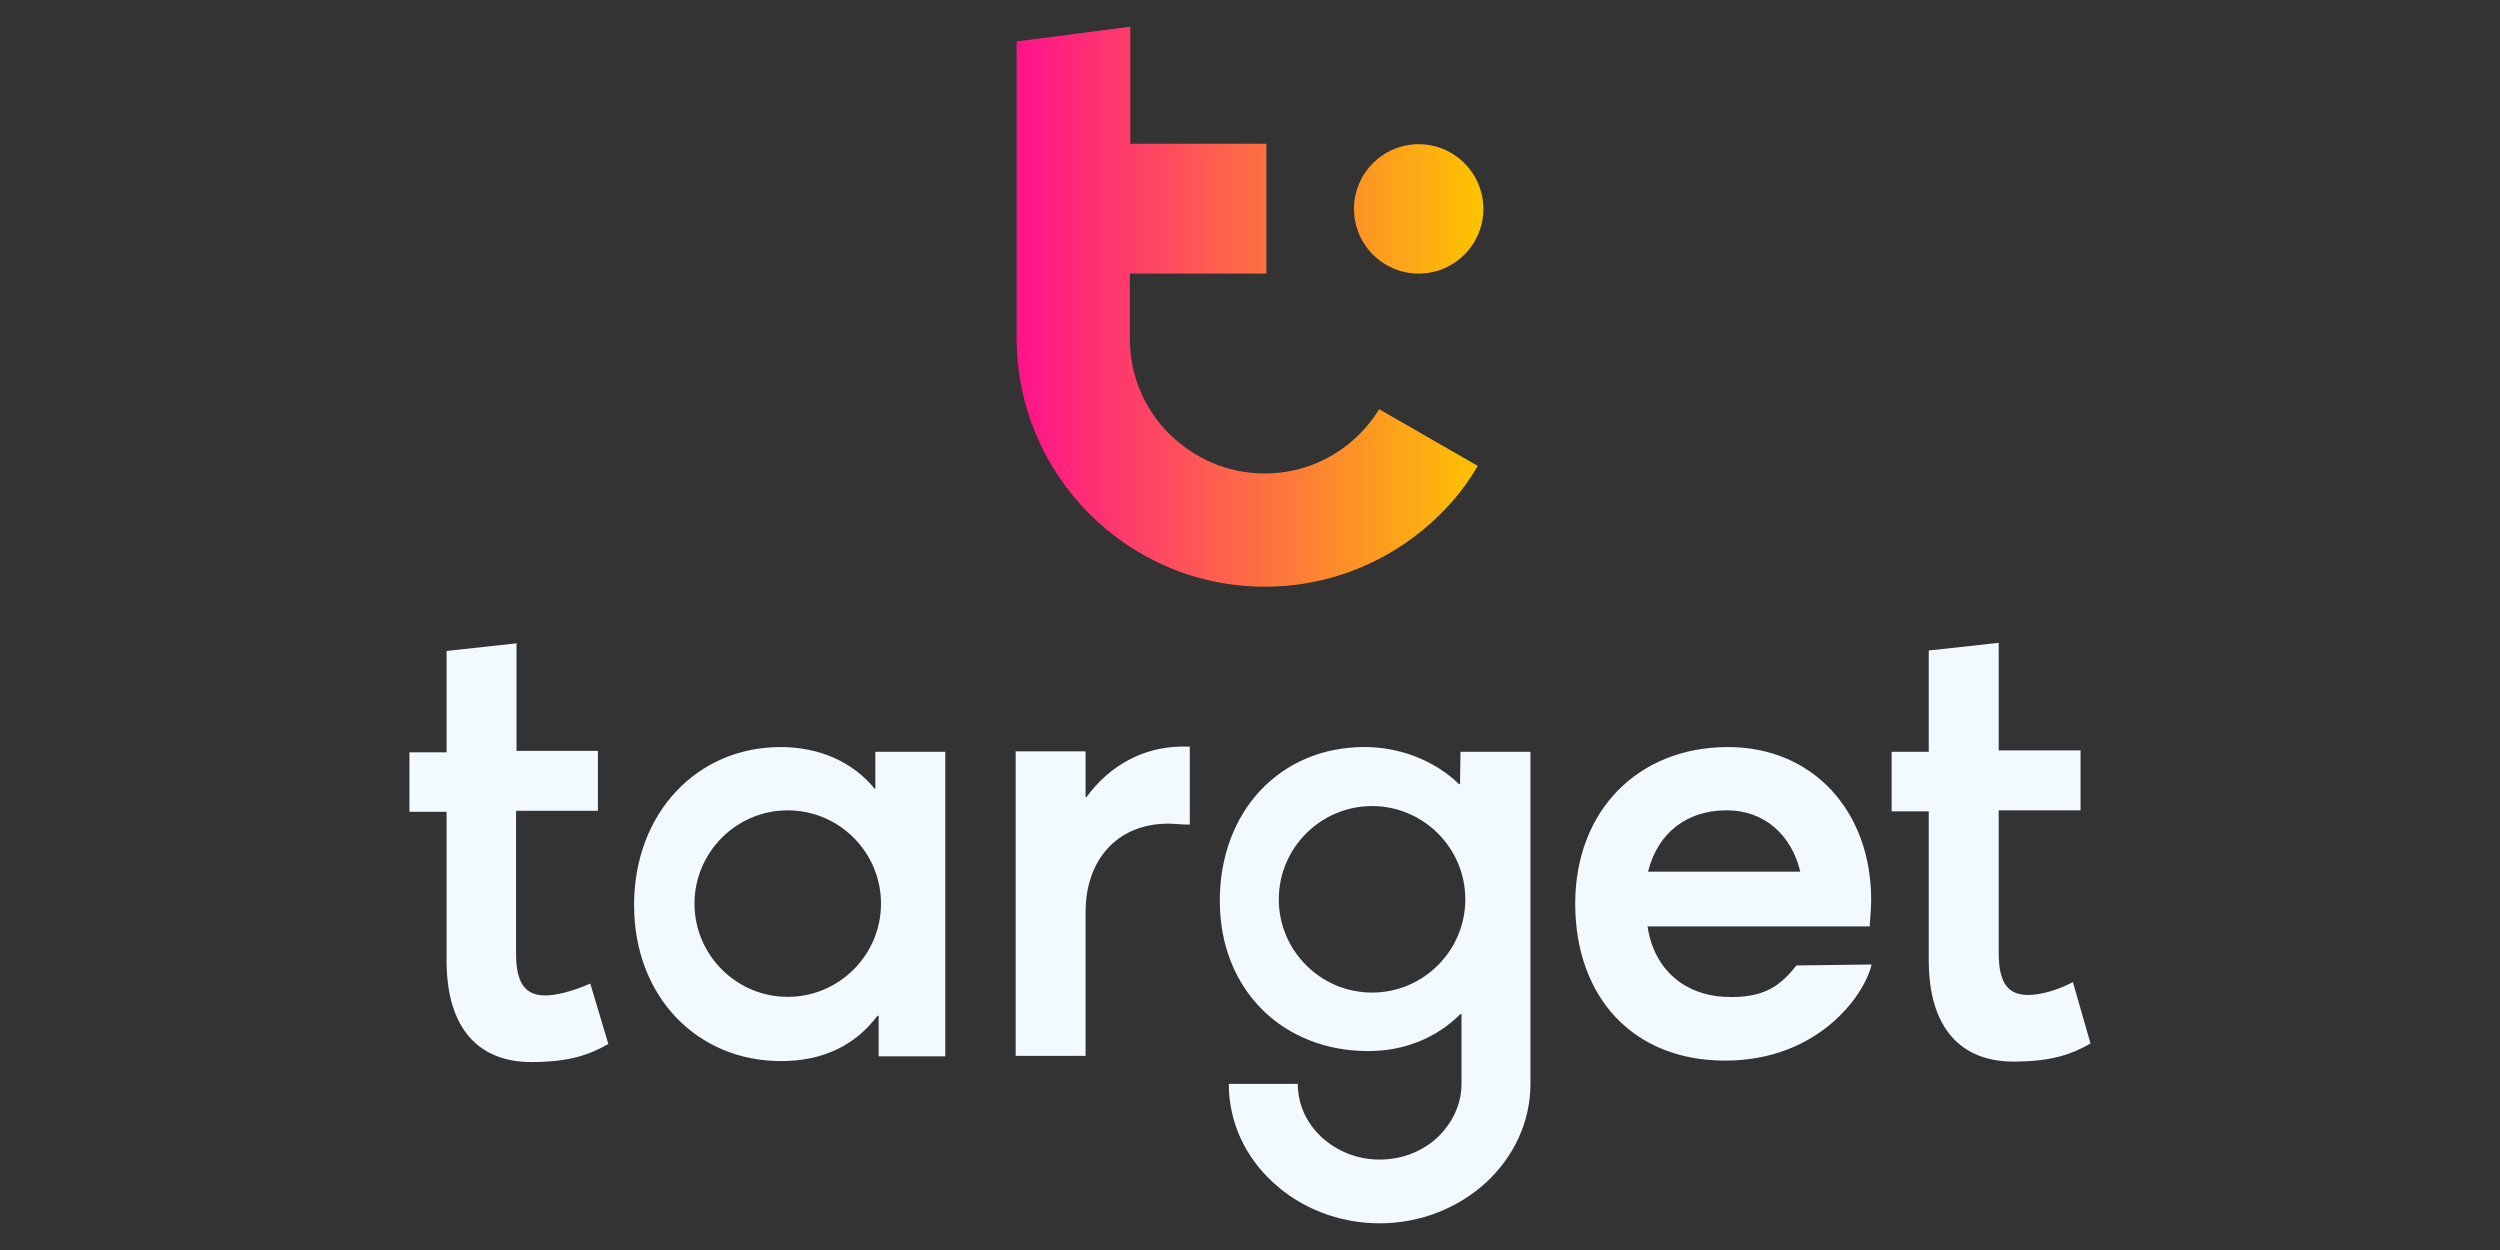
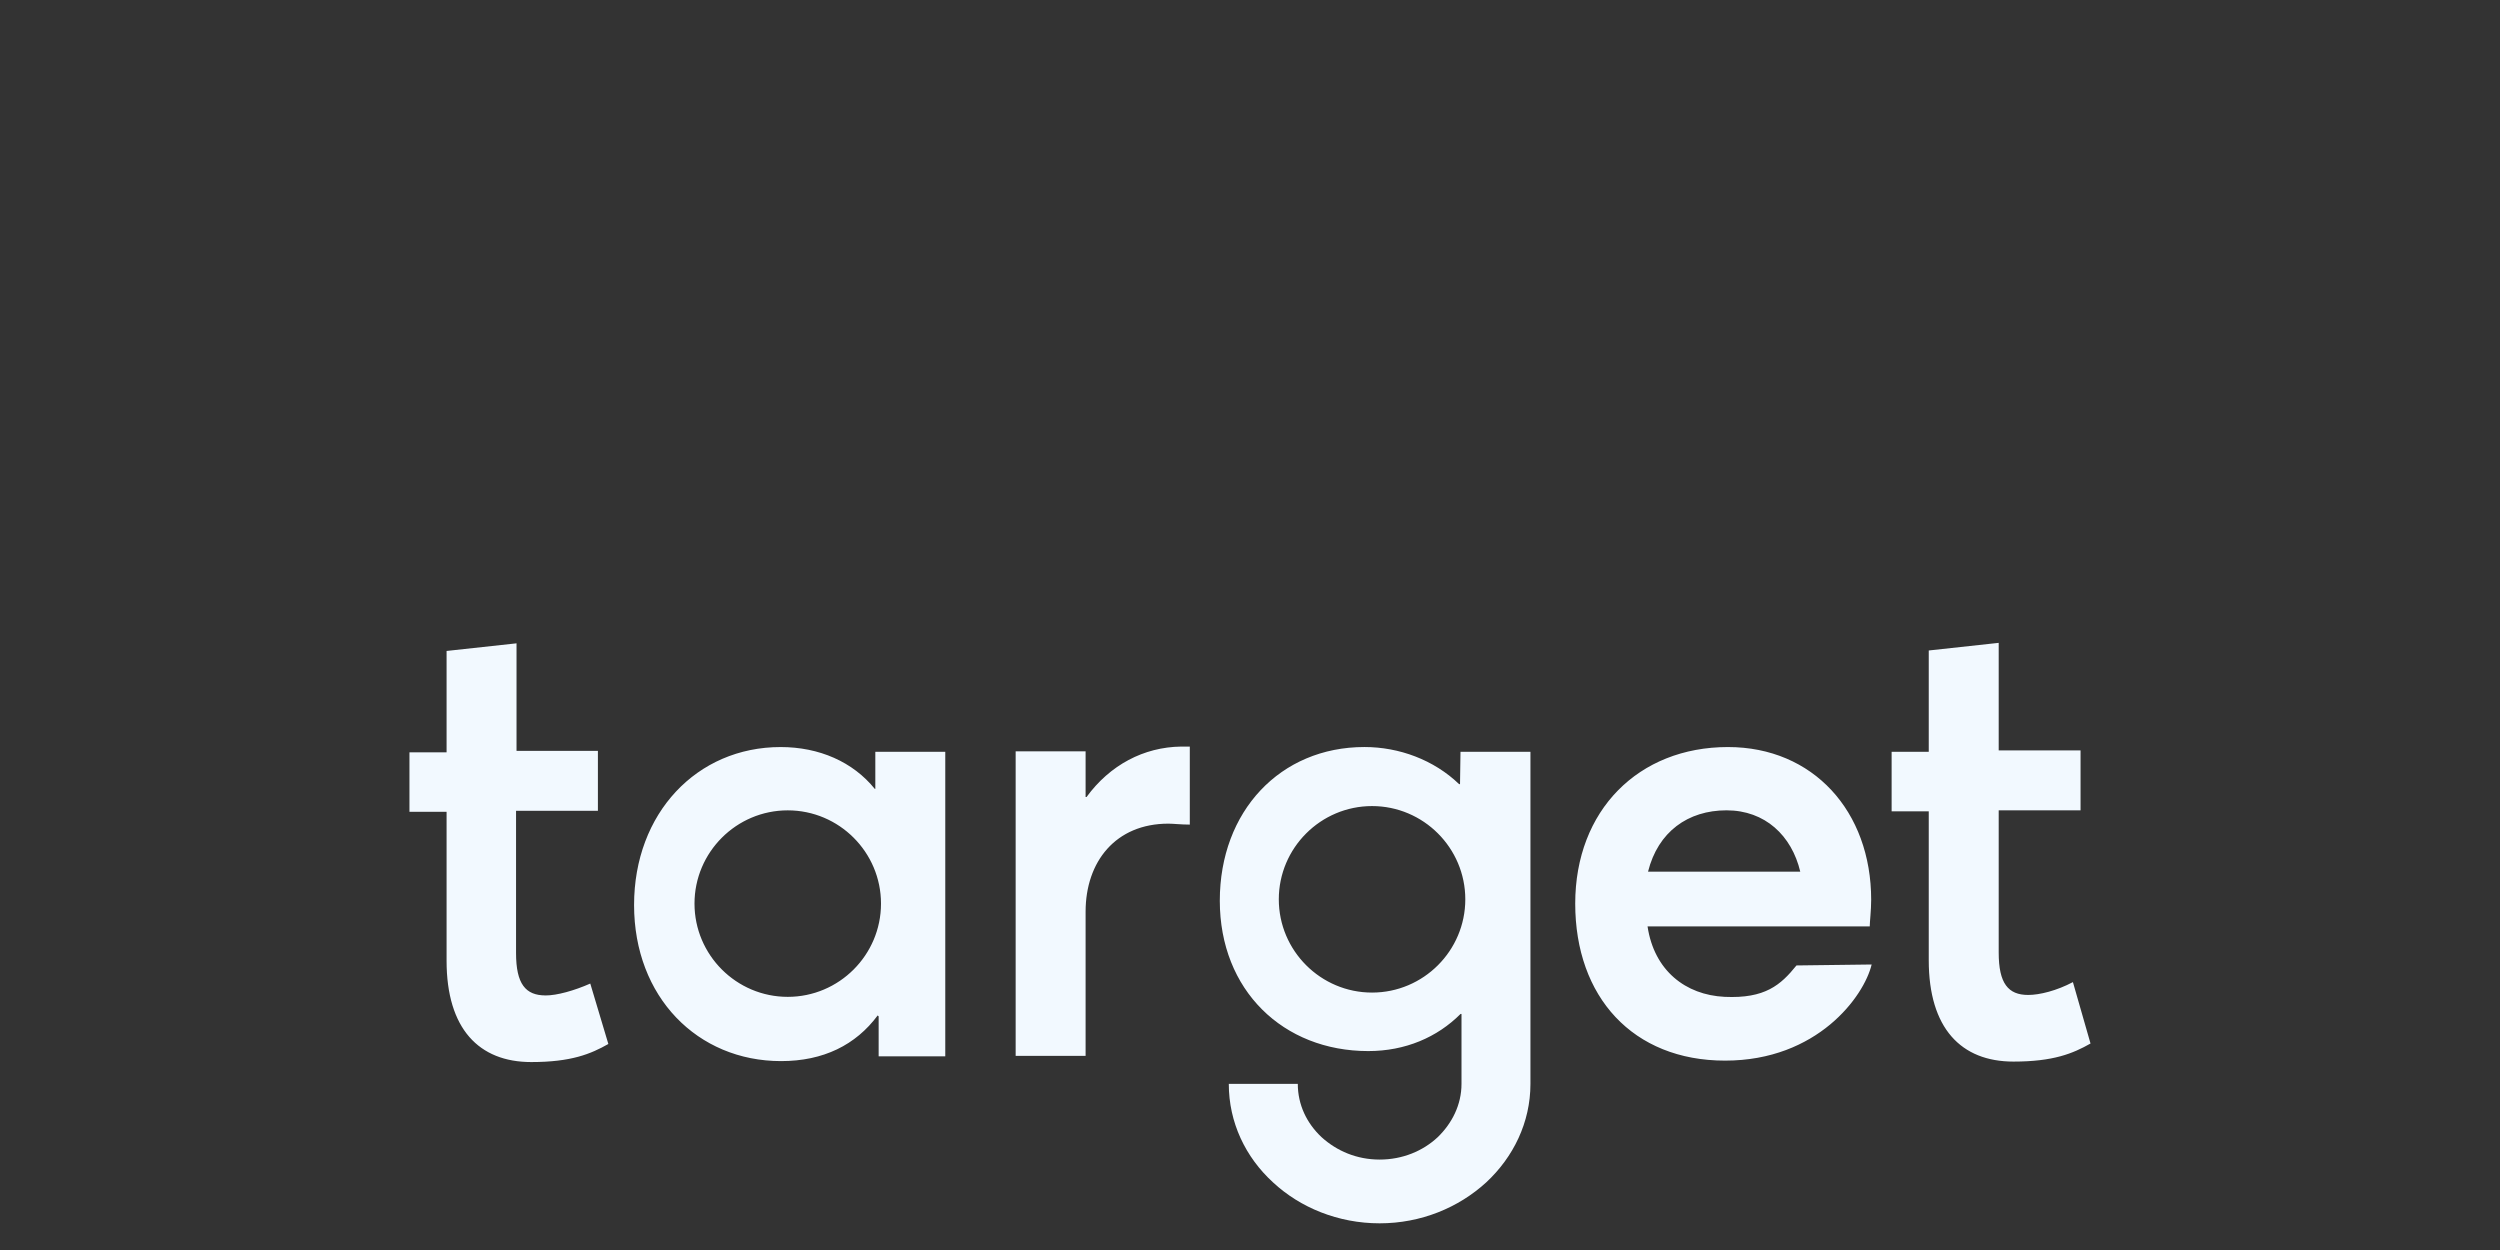
<svg xmlns="http://www.w3.org/2000/svg" id="ES" viewBox="0 0 1000 500">
  <rect x="0" y="0" width="1000" height="500" fill="#333333" stroke="none" />
  <defs>
    <style>
      .cls-1 {
        fill: #f2f9ff;
      }

      .cls-2 {
        fill: url(#New_Gradient_Swatch_1);
      }
    </style>
    <linearGradient id="New_Gradient_Swatch_1" data-name="New Gradient Swatch 1" x1="406.65" y1="122.67" x2="593.35" y2="122.67" gradientUnits="userSpaceOnUse">
      <stop offset="0" stop-color="#ff128b" />
      <stop offset="1" stop-color="#fcc400" />
    </linearGradient>
  </defs>
-   <path class="cls-2" d="M541.59,83.56c0,14.27,11.61,25.88,25.88,25.88s25.88-11.61,25.88-25.88-11.61-25.88-25.88-25.88-25.88,11.61-25.88,25.88M406.65,16.57v118.76c0,27.41,11.23,52.34,29.12,70.23,18.08,18.08,42.82,29.12,70.23,29.12s52.34-11.23,70.23-29.12c5.9-5.9,10.85-12.18,14.85-19.22l-39.4-22.65c-2.28,3.62-4.76,6.85-7.8,9.9-9.9,9.9-23.22,15.8-38.07,15.8s-28.17-6.09-38.07-15.8c-9.9-9.9-15.8-23.22-15.8-38.07v-26.07h54.62v-51.96h-54.43V10.67l-45.49,5.9Z" />
  <path class="cls-1" d="M218.22,398.17c-7.99,0-11.8-4.57-11.8-16.94v-56.91h32.74v-23.98h-32.55v-43.01l-27.98,3.05v40.54h-14.85v23.79h14.85v59.57c0,27.22,12.94,40.54,33.88,40.54,15.99,0,23.79-3.24,30.83-7.23l-7.23-24.17c-6.47,2.85-13.32,4.76-17.89,4.76ZM350.31,315.19l-.38.38c-8.76-10.85-22.27-16.75-37.68-16.75-33.5,0-58.62,26.46-58.62,63.19s25.31,62.43,58.81,62.43c16.94,0,29.88-6.47,38.64-18.27l.38.38v15.99h26.65v-121.81h-27.98v14.46h.19ZM315.1,398.74c-20.56,0-37.3-16.75-37.3-37.3s16.75-37.3,37.3-37.3,37.3,16.75,37.3,37.3-16.75,37.3-37.3,37.3ZM829.17,392.84c-6.47,3.43-13.32,5.14-17.89,5.14-7.99,0-11.8-4.57-11.8-16.94v-56.91h32.74v-23.98h-32.74v-43.01l-27.98,3.05v40.54h-14.85v23.79h14.85v59.57c0,27.22,12.94,40.54,33.88,40.54,15.99,0,23.79-3.24,30.83-7.23l-7.04-24.55h0ZM434.62,318.8h-.38v-18.27h-27.98v121.81h27.98v-57.67c0-19.98,11.99-35.21,33.12-35.21,1.9,0,5.14.38,8.56.38v-31.21h-3.43c-15.04.19-28.55,7.42-37.87,20.17h0ZM748.47,359.91c0-35.4-23.22-61.09-57.29-61.09-35.78,0-61.09,25.31-61.09,62.62s23.03,62.81,59.95,62.81,55.58-25.69,58.62-38.45l-30.07.38c-6.28,7.8-12.56,13.32-28.74,12.56-15.61-.76-28.17-10.47-30.83-28.17h88.88c0-1.9.57-6.28.57-10.66h0ZM659.21,348.68c4-15.99,15.99-24.55,31.4-24.55s26.07,10.09,29.5,24.55h-60.9ZM584.03,313.66h-.38c-10.09-9.71-23.98-14.85-37.87-14.85-33.69,0-57.86,25.69-57.86,61.48s25.31,60.14,59.38,60.14c14.85,0,27.6-5.52,36.92-14.85h.38v27.98c0,8.37-3.81,15.8-9.52,21.32-5.9,5.52-14.08,8.95-23.22,8.95s-17.13-3.43-23.22-8.95c-5.9-5.52-9.52-12.94-9.52-21.32h-27.6c0,15.42,6.66,29.31,17.7,39.4,10.85,10.09,26.07,16.37,42.63,16.37s31.59-6.28,42.63-16.37c10.85-10.09,17.7-23.98,17.7-39.4v-132.85h-27.98l-.19,12.94ZM548.82,397.03c-20.56,0-37.3-16.75-37.3-37.3s16.75-37.3,37.3-37.3,37.3,16.75,37.3,37.3-16.75,37.3-37.3,37.3h0Z" />
</svg>